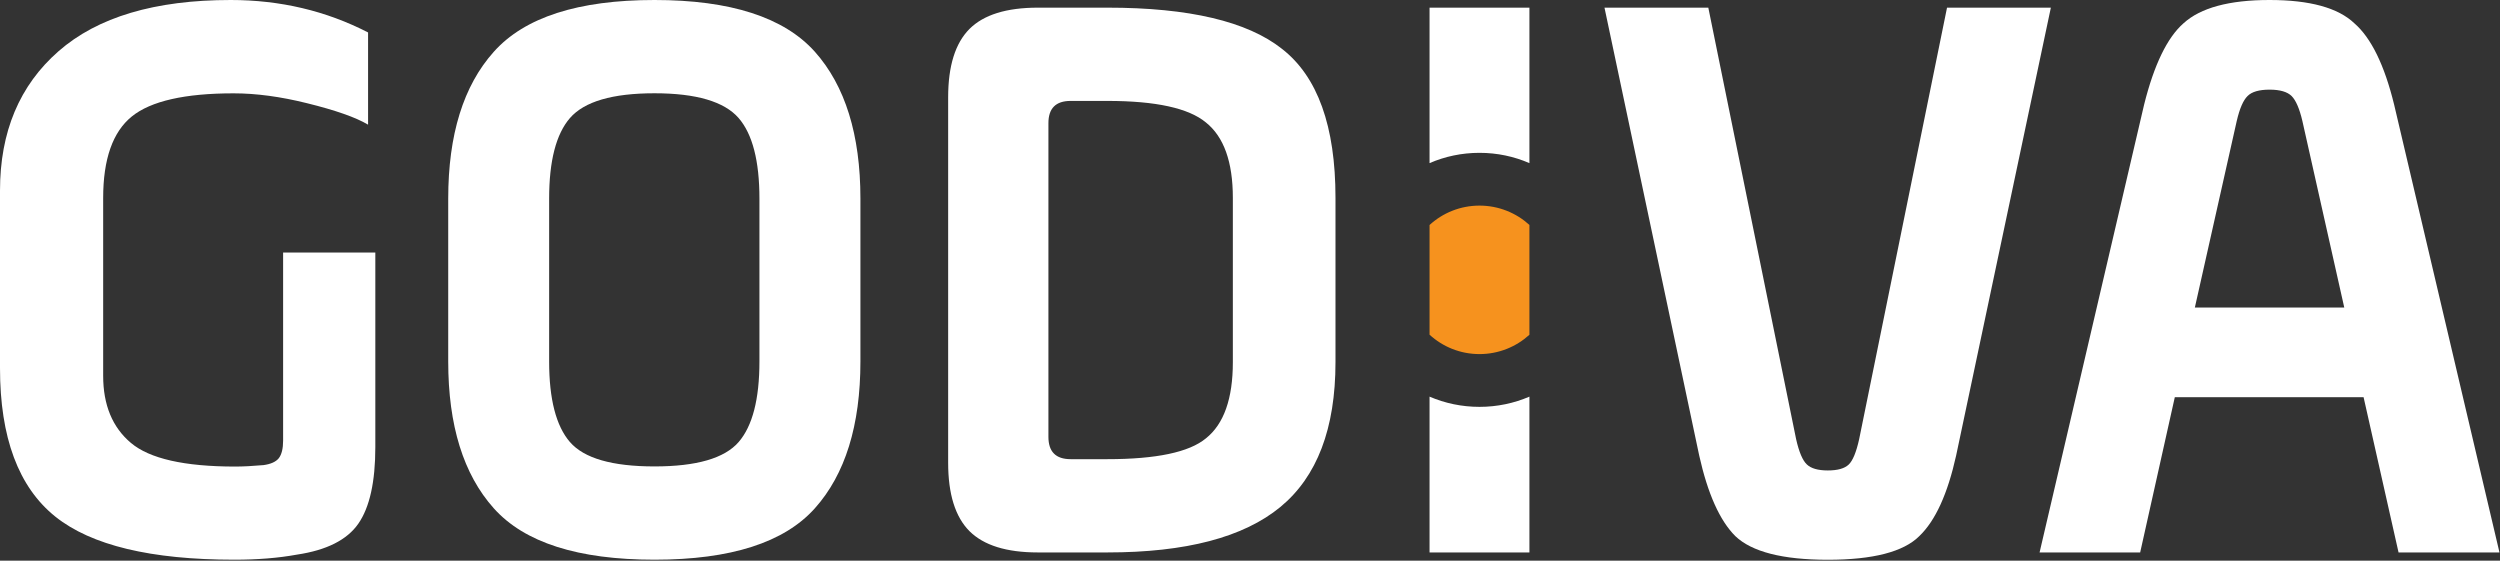
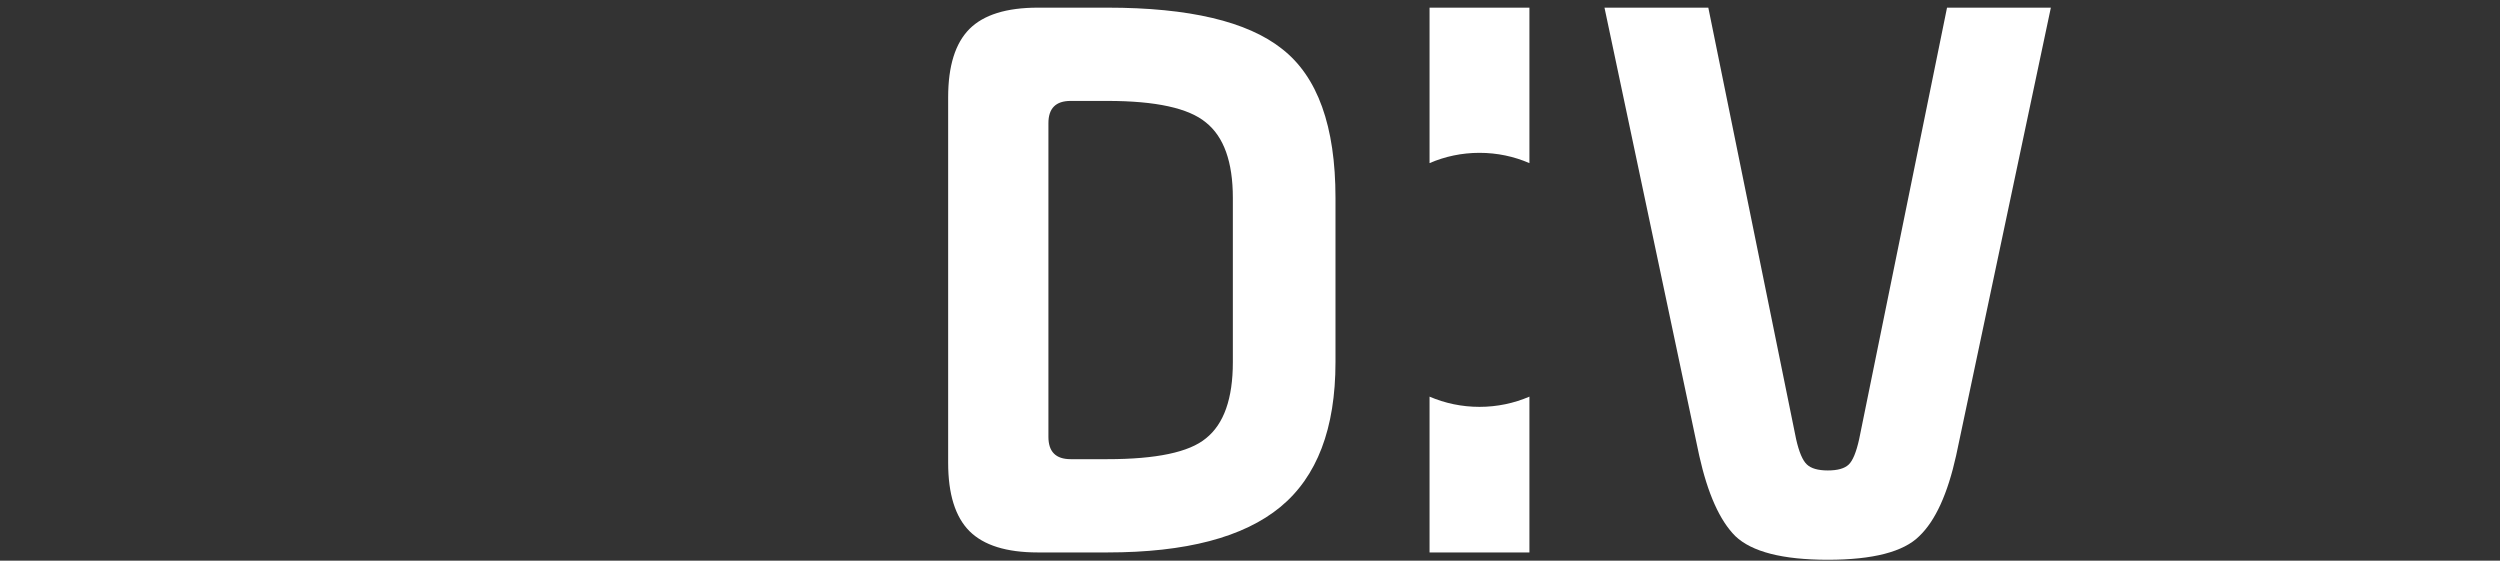
<svg xmlns="http://www.w3.org/2000/svg" width="379" height="85" viewBox="0 0 379 85" fill="none">
  <rect x="0" y="0" width="379" height="85" fill="#333333" stroke="none" />
  <g clip-path="url(#clip0_720_2)">
-     <path d="M42.92 66.79V38.28H56.9V67.78C56.9 73.05 56.04 76.91 54.33 79.38C52.62 81.85 49.51 83.41 45.02 84.08C42.18 84.6 39.02 84.85 35.52 84.85C22.89 84.85 13.85 82.68 8.4 78.33C2.8 73.84 0 66.33 0 55.8V28.9C0 19.99 2.96 12.94 8.87 7.77C14.78 2.59 23.48 0 34.97 0C42.48 0 49.43 1.64 55.8 4.92V18.9C53.96 17.8 50.86 16.71 46.52 15.64C42.54 14.65 38.84 14.15 35.42 14.15C28.02 14.15 22.87 15.32 19.98 17.66C17.09 20 15.64 24.12 15.64 30.01V56.97C15.64 61.39 17.04 64.78 19.84 67.14C22.67 69.53 27.94 70.73 35.64 70.73C36.82 70.73 38.26 70.66 39.95 70.51C41.05 70.36 41.83 70.01 42.27 69.46C42.7 68.89 42.92 68.01 42.92 66.79Z" fill="white" />
-     <path d="M67.95 54.8V30.11C67.95 20.42 70.25 13 74.86 7.85C79.53 2.62 87.65 0 99.22 0C110.75 0 118.85 2.62 123.53 7.84C128.13 13 130.44 20.42 130.44 30.1V54.8C130.44 64.49 128.14 71.91 123.53 77.06C118.89 82.25 110.79 84.85 99.22 84.85C87.62 84.85 79.5 82.25 74.86 77.06C70.25 71.91 67.95 64.49 67.95 54.8ZM115.13 54.8V30.11C115.13 24.4 114.08 20.33 111.98 17.9C109.81 15.4 105.55 14.14 99.22 14.14C92.85 14.14 88.58 15.39 86.4 17.9C84.3 20.33 83.25 24.4 83.25 30.11V54.8C83.25 60.51 84.3 64.58 86.4 67.01C88.54 69.48 92.81 70.71 99.22 70.71C105.59 70.71 109.84 69.48 111.98 67.01C114.08 64.58 115.13 60.51 115.13 54.8Z" fill="white" />
    <path d="M143.74 70.16V14.75C143.74 10 144.82 6.55 146.97 4.39C149.12 2.24 152.58 1.16 157.33 1.16H167.88C180.26 1.16 189.08 3.24 194.34 7.4C199.75 11.6 202.46 19.13 202.46 29.99V54.91C202.46 64.96 199.67 72.28 194.09 76.87C188.51 81.46 179.77 83.75 167.88 83.75H157.33C152.58 83.75 149.13 82.67 146.97 80.52C144.82 78.36 143.74 74.91 143.74 70.16ZM162.31 69.61H167.89C175.29 69.61 180.27 68.56 182.81 66.46C185.54 64.29 186.9 60.44 186.9 54.91V30C186.9 24.55 185.54 20.74 182.81 18.56C180.19 16.39 175.22 15.3 167.89 15.3H162.31C160.06 15.3 158.94 16.42 158.94 18.67V66.23C158.94 68.48 160.06 69.61 162.31 69.61Z" fill="white" />
    <path d="M216.72 60.13V83.75H231.86V60.13C229.53 61.13 226.98 61.68 224.29 61.68C221.6 61.68 219.05 61.13 216.72 60.13Z" fill="white" />
-     <path d="M216.72 34.11V50.74C218.72 52.57 221.38 53.68 224.29 53.68C227.2 53.68 229.86 52.57 231.86 50.75V34.1C229.86 32.28 227.2 31.17 224.29 31.17C221.38 31.17 218.72 32.28 216.72 34.11Z" fill="#F6921E" />
    <path d="M216.72 1.16V24.73C219.05 23.72 221.6 23.17 224.29 23.17C226.98 23.17 229.53 23.72 231.86 24.73V1.16H216.72Z" fill="white" />
    <path d="M295.17 1.16H310.91L296.55 69.06C295.26 74.88 293.4 78.95 290.97 81.27C288.58 83.66 283.95 84.86 277.1 84.86C270.25 84.86 265.57 83.66 263.07 81.27C260.71 78.91 258.89 74.84 257.6 69.06L243.24 1.16H258.98L272.29 66.57C272.73 68.52 273.27 69.8 273.92 70.41C274.56 71.02 275.62 71.32 277.1 71.32C278.57 71.32 279.62 71.03 280.25 70.44C280.88 69.85 281.41 68.56 281.85 66.57L295.17 1.16Z" fill="white" />
-     <path d="M378.92 83.75H363.62L358.32 60.22H329.7L324.45 83.75H309.2L325.05 15.85C326.56 9.81 328.55 5.7 331.02 3.53C333.6 1.18 337.95 0 344.06 0C350.17 0 354.46 1.18 356.93 3.54C359.47 5.75 361.48 9.86 362.95 15.86L378.92 83.75ZM339.09 18.34L332.74 46.62H355.39L349.04 18.34C348.6 16.46 348.05 15.2 347.41 14.56C346.76 13.92 345.65 13.59 344.07 13.59C342.49 13.59 341.37 13.91 340.73 14.56C340.07 15.2 339.53 16.46 339.09 18.34Z" fill="white" />
  </g>
  <defs>
    <clipPath id="clip0_720_2">
      <rect width="378.92" height="84.85" fill="white" />
    </clipPath>
  </defs>
</svg>